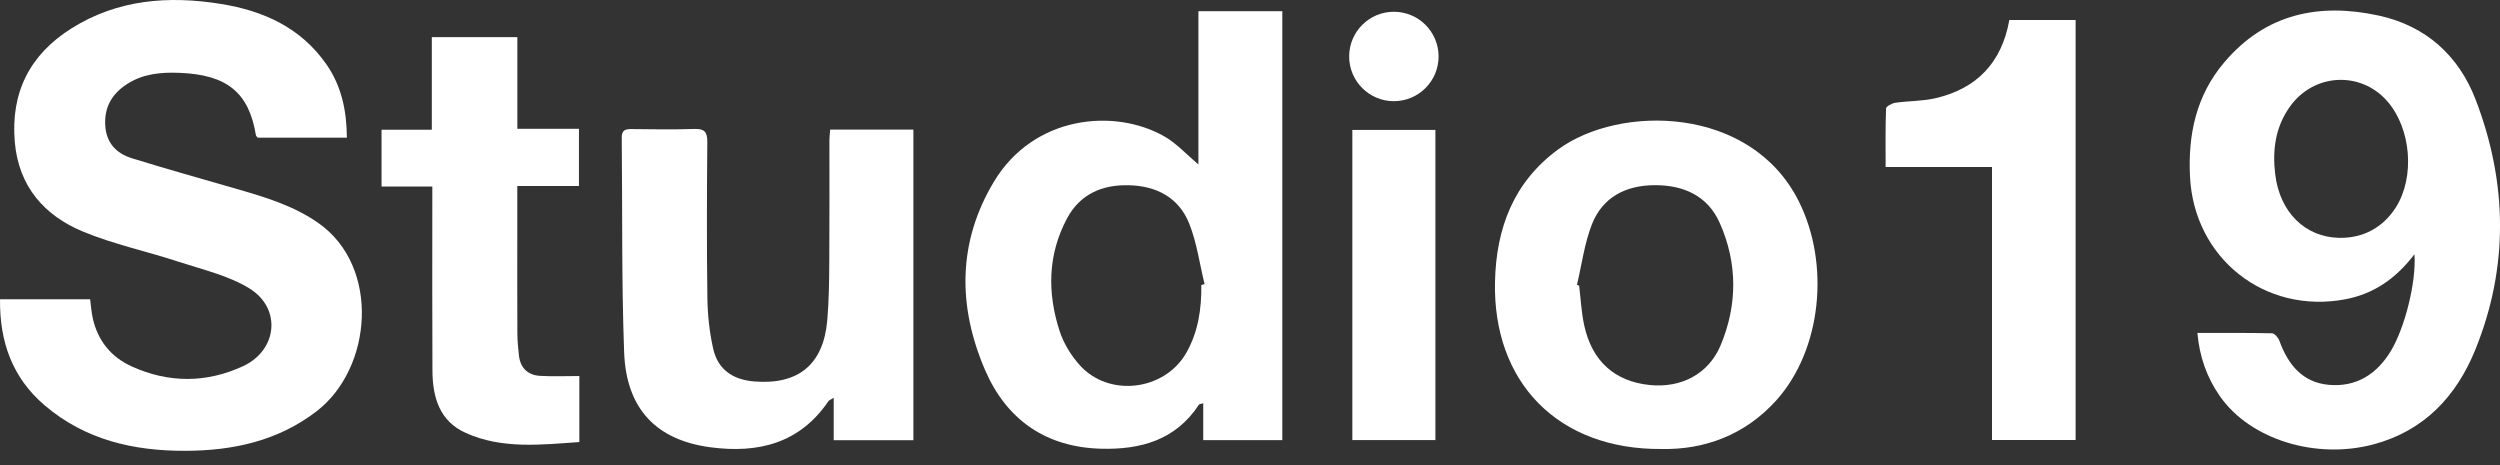
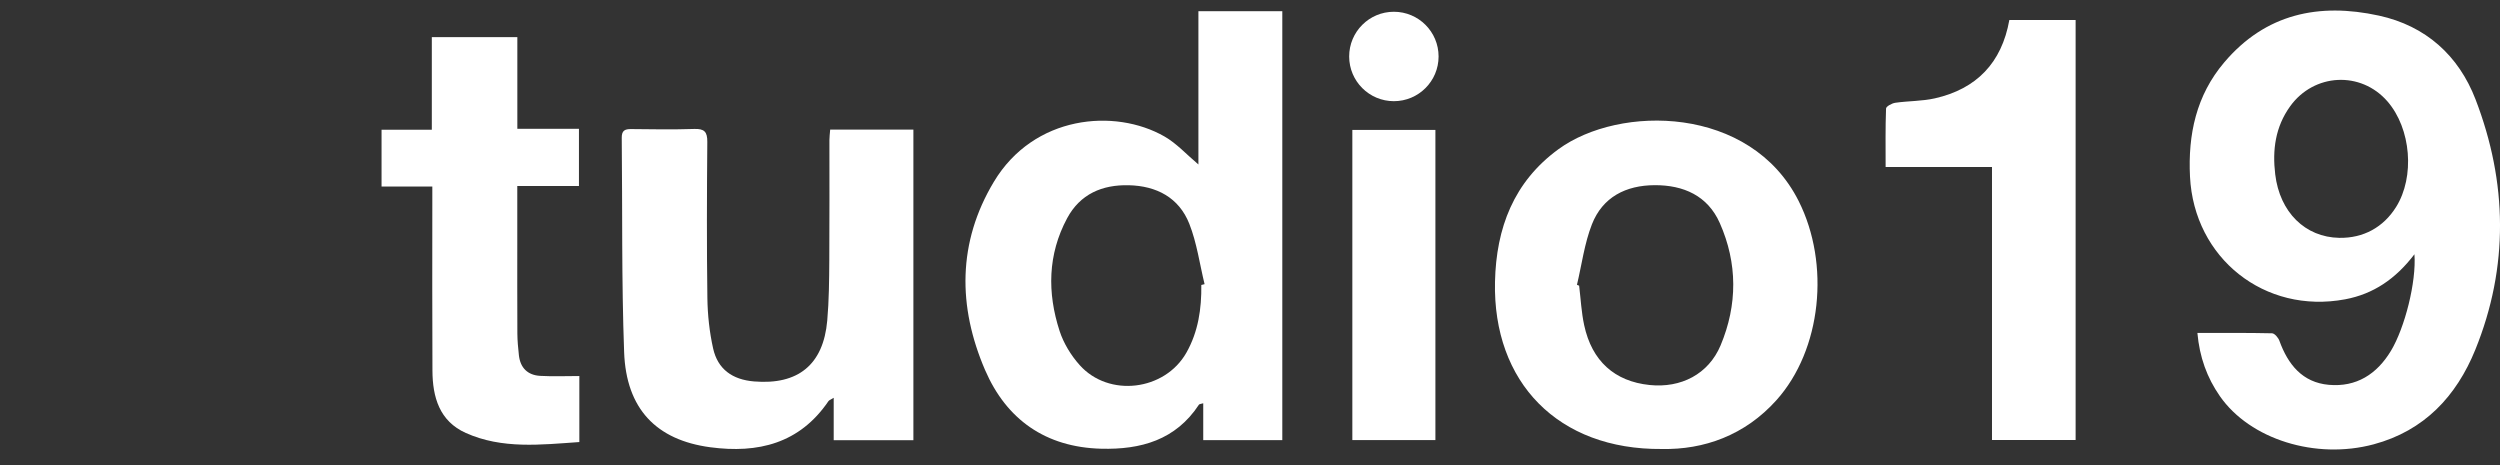
<svg xmlns="http://www.w3.org/2000/svg" width="129" height="24" viewBox="0 0 129 24" fill="none">
  <rect x="0" y="0" width="129" height="24" fill="#333333" stroke="none" />
  <g clip-path="url(#clip0_28_35)">
-     <path d="M17.898 7.103H13.295C13.252 7.044 13.211 7.014 13.206 6.979C12.844 4.777 11.721 3.851 9.25 3.758C8.305 3.722 7.376 3.802 6.547 4.343C5.786 4.839 5.388 5.508 5.428 6.434C5.468 7.355 5.987 7.914 6.808 8.167C8.615 8.726 10.438 9.236 12.255 9.761C13.718 10.184 15.171 10.623 16.438 11.515C19.632 13.762 19.225 18.999 16.336 21.221C14.341 22.755 12.029 23.253 9.584 23.262C6.915 23.272 4.413 22.712 2.312 20.922C0.633 19.49 -0.022 17.639 0.001 15.441H4.65C4.696 15.78 4.717 16.114 4.79 16.437C5.052 17.591 5.741 18.432 6.808 18.913C8.716 19.775 10.668 19.766 12.55 18.89C14.325 18.063 14.533 15.9 12.864 14.879C11.775 14.212 10.451 13.911 9.213 13.505C7.575 12.967 5.868 12.608 4.282 11.95C2.277 11.118 0.962 9.613 0.764 7.331C0.542 4.777 1.54 2.812 3.691 1.463C6.076 -0.034 8.7 -0.234 11.41 0.205C13.605 0.56 15.521 1.429 16.838 3.313C17.616 4.427 17.889 5.695 17.899 7.103H17.898Z" fill="white" />
    <path d="M124.584 13.121C123.614 14.396 122.463 15.172 121.008 15.445C116.86 16.222 113.214 13.327 113.004 9.116C112.896 6.936 113.326 4.923 114.768 3.222C116.901 0.702 119.662 0.132 122.749 0.805C125.172 1.333 126.868 2.869 127.738 5.129C129.385 9.41 129.463 13.769 127.725 18.048C126.753 20.438 125.097 22.227 122.478 22.928C119.498 23.726 116.105 22.68 114.546 20.442C113.881 19.487 113.497 18.427 113.386 17.181C114.706 17.181 115.972 17.169 117.237 17.198C117.37 17.201 117.56 17.425 117.617 17.584C118.06 18.808 118.804 19.735 120.165 19.857C121.584 19.984 122.646 19.311 123.375 18.099C124.09 16.908 124.69 14.545 124.585 13.122L124.584 13.121ZM120.709 12.273C121.947 12.294 122.981 11.732 123.638 10.681C124.616 9.118 124.413 6.639 123.193 5.233C121.815 3.647 119.4 3.781 118.173 5.483C117.403 6.552 117.251 7.743 117.401 8.994C117.636 10.958 118.953 12.243 120.708 12.273H120.709Z" fill="white" />
    <path d="M61.838 8.487V0.577H66.167V22.711H62.087V20.809C61.966 20.846 61.889 20.846 61.865 20.881C60.666 22.707 58.867 23.206 56.823 23.154C53.957 23.08 51.932 21.651 50.828 19.09C49.421 15.821 49.405 12.507 51.285 9.378C53.346 5.946 57.517 5.572 60.085 7.041C60.718 7.403 61.231 7.977 61.838 8.487ZM61.989 14.704C62.045 14.69 62.1 14.676 62.156 14.663C61.903 13.622 61.759 12.537 61.369 11.549C60.834 10.195 59.677 9.591 58.243 9.558C56.873 9.526 55.735 10.011 55.063 11.263C54.061 13.133 54.035 15.107 54.675 17.079C54.881 17.712 55.262 18.336 55.708 18.835C57.214 20.524 60.101 20.166 61.217 18.2C61.832 17.115 62.003 15.929 61.988 14.704H61.989Z" fill="white" />
    <path d="M85.747 23.168C80.398 23.214 77.024 19.729 77.142 14.534C77.204 11.762 78.107 9.385 80.413 7.701C83.57 5.396 90.325 5.431 92.812 10.376C94.442 13.618 93.996 18.048 91.665 20.648C90.034 22.466 87.92 23.212 85.747 23.168ZM81.37 14.697C81.408 14.71 81.445 14.726 81.483 14.74C81.566 15.421 81.599 16.113 81.744 16.782C82.143 18.632 83.315 19.679 85.117 19.866C86.738 20.036 88.16 19.305 88.783 17.82C89.66 15.729 89.661 13.583 88.74 11.506C88.113 10.093 86.864 9.548 85.378 9.555C83.9 9.562 82.695 10.166 82.143 11.576C81.756 12.565 81.62 13.653 81.371 14.697H81.37Z" fill="white" />
    <path d="M42.837 6.689H47.131V22.715H43.019V20.526C42.861 20.625 42.783 20.648 42.747 20.701C41.26 22.888 39.111 23.406 36.654 23.079C33.863 22.707 32.311 21.095 32.205 18.172C32.07 14.488 32.121 10.797 32.082 7.11C32.078 6.737 32.24 6.656 32.572 6.66C33.655 6.673 34.74 6.69 35.823 6.654C36.341 6.637 36.501 6.797 36.497 7.319C36.475 10.007 36.465 12.696 36.501 15.384C36.513 16.25 36.608 17.13 36.796 17.976C37.034 19.054 37.795 19.589 38.906 19.682C41.176 19.872 42.486 18.821 42.686 16.541C42.777 15.506 42.785 14.461 42.792 13.421C42.807 11.357 42.796 9.294 42.798 7.23C42.798 7.068 42.821 6.905 42.837 6.689Z" fill="white" />
    <path d="M26.692 9.598C26.692 10.585 26.692 11.456 26.692 12.329C26.692 13.955 26.687 15.582 26.696 17.208C26.698 17.582 26.735 17.957 26.775 18.33C26.847 18.984 27.23 19.359 27.875 19.395C28.534 19.432 29.197 19.403 29.894 19.403V22.81C27.902 22.947 25.92 23.183 24.038 22.342C22.673 21.732 22.321 20.49 22.314 19.126C22.298 16.207 22.308 13.287 22.308 10.368C22.308 10.142 22.308 9.918 22.308 9.626H19.688V6.695H22.282V1.915H26.695V6.647H29.874V9.597H26.692V9.598Z" fill="white" />
    <path d="M102.788 8.618H97.298C97.298 7.584 97.283 6.591 97.32 5.599C97.324 5.491 97.622 5.328 97.799 5.303C98.478 5.206 99.178 5.224 99.842 5.074C101.988 4.587 103.288 3.244 103.682 1.032H107.102V22.704H102.787V8.618H102.788Z" fill="white" />
    <path d="M69.781 6.704H74.067V22.708H69.781V6.704Z" fill="white" />
    <path d="M71.924 5.221C73.198 5.221 74.231 4.188 74.231 2.914C74.231 1.64 73.198 0.607 71.924 0.607C70.65 0.607 69.617 1.64 69.617 2.914C69.617 4.188 70.65 5.221 71.924 5.221Z" fill="white" />
  </g>
  <defs>
    <clipPath id="clip0_28_35">
      <rect width="129" height="23.261" fill="white" />
    </clipPath>
  </defs>
</svg>